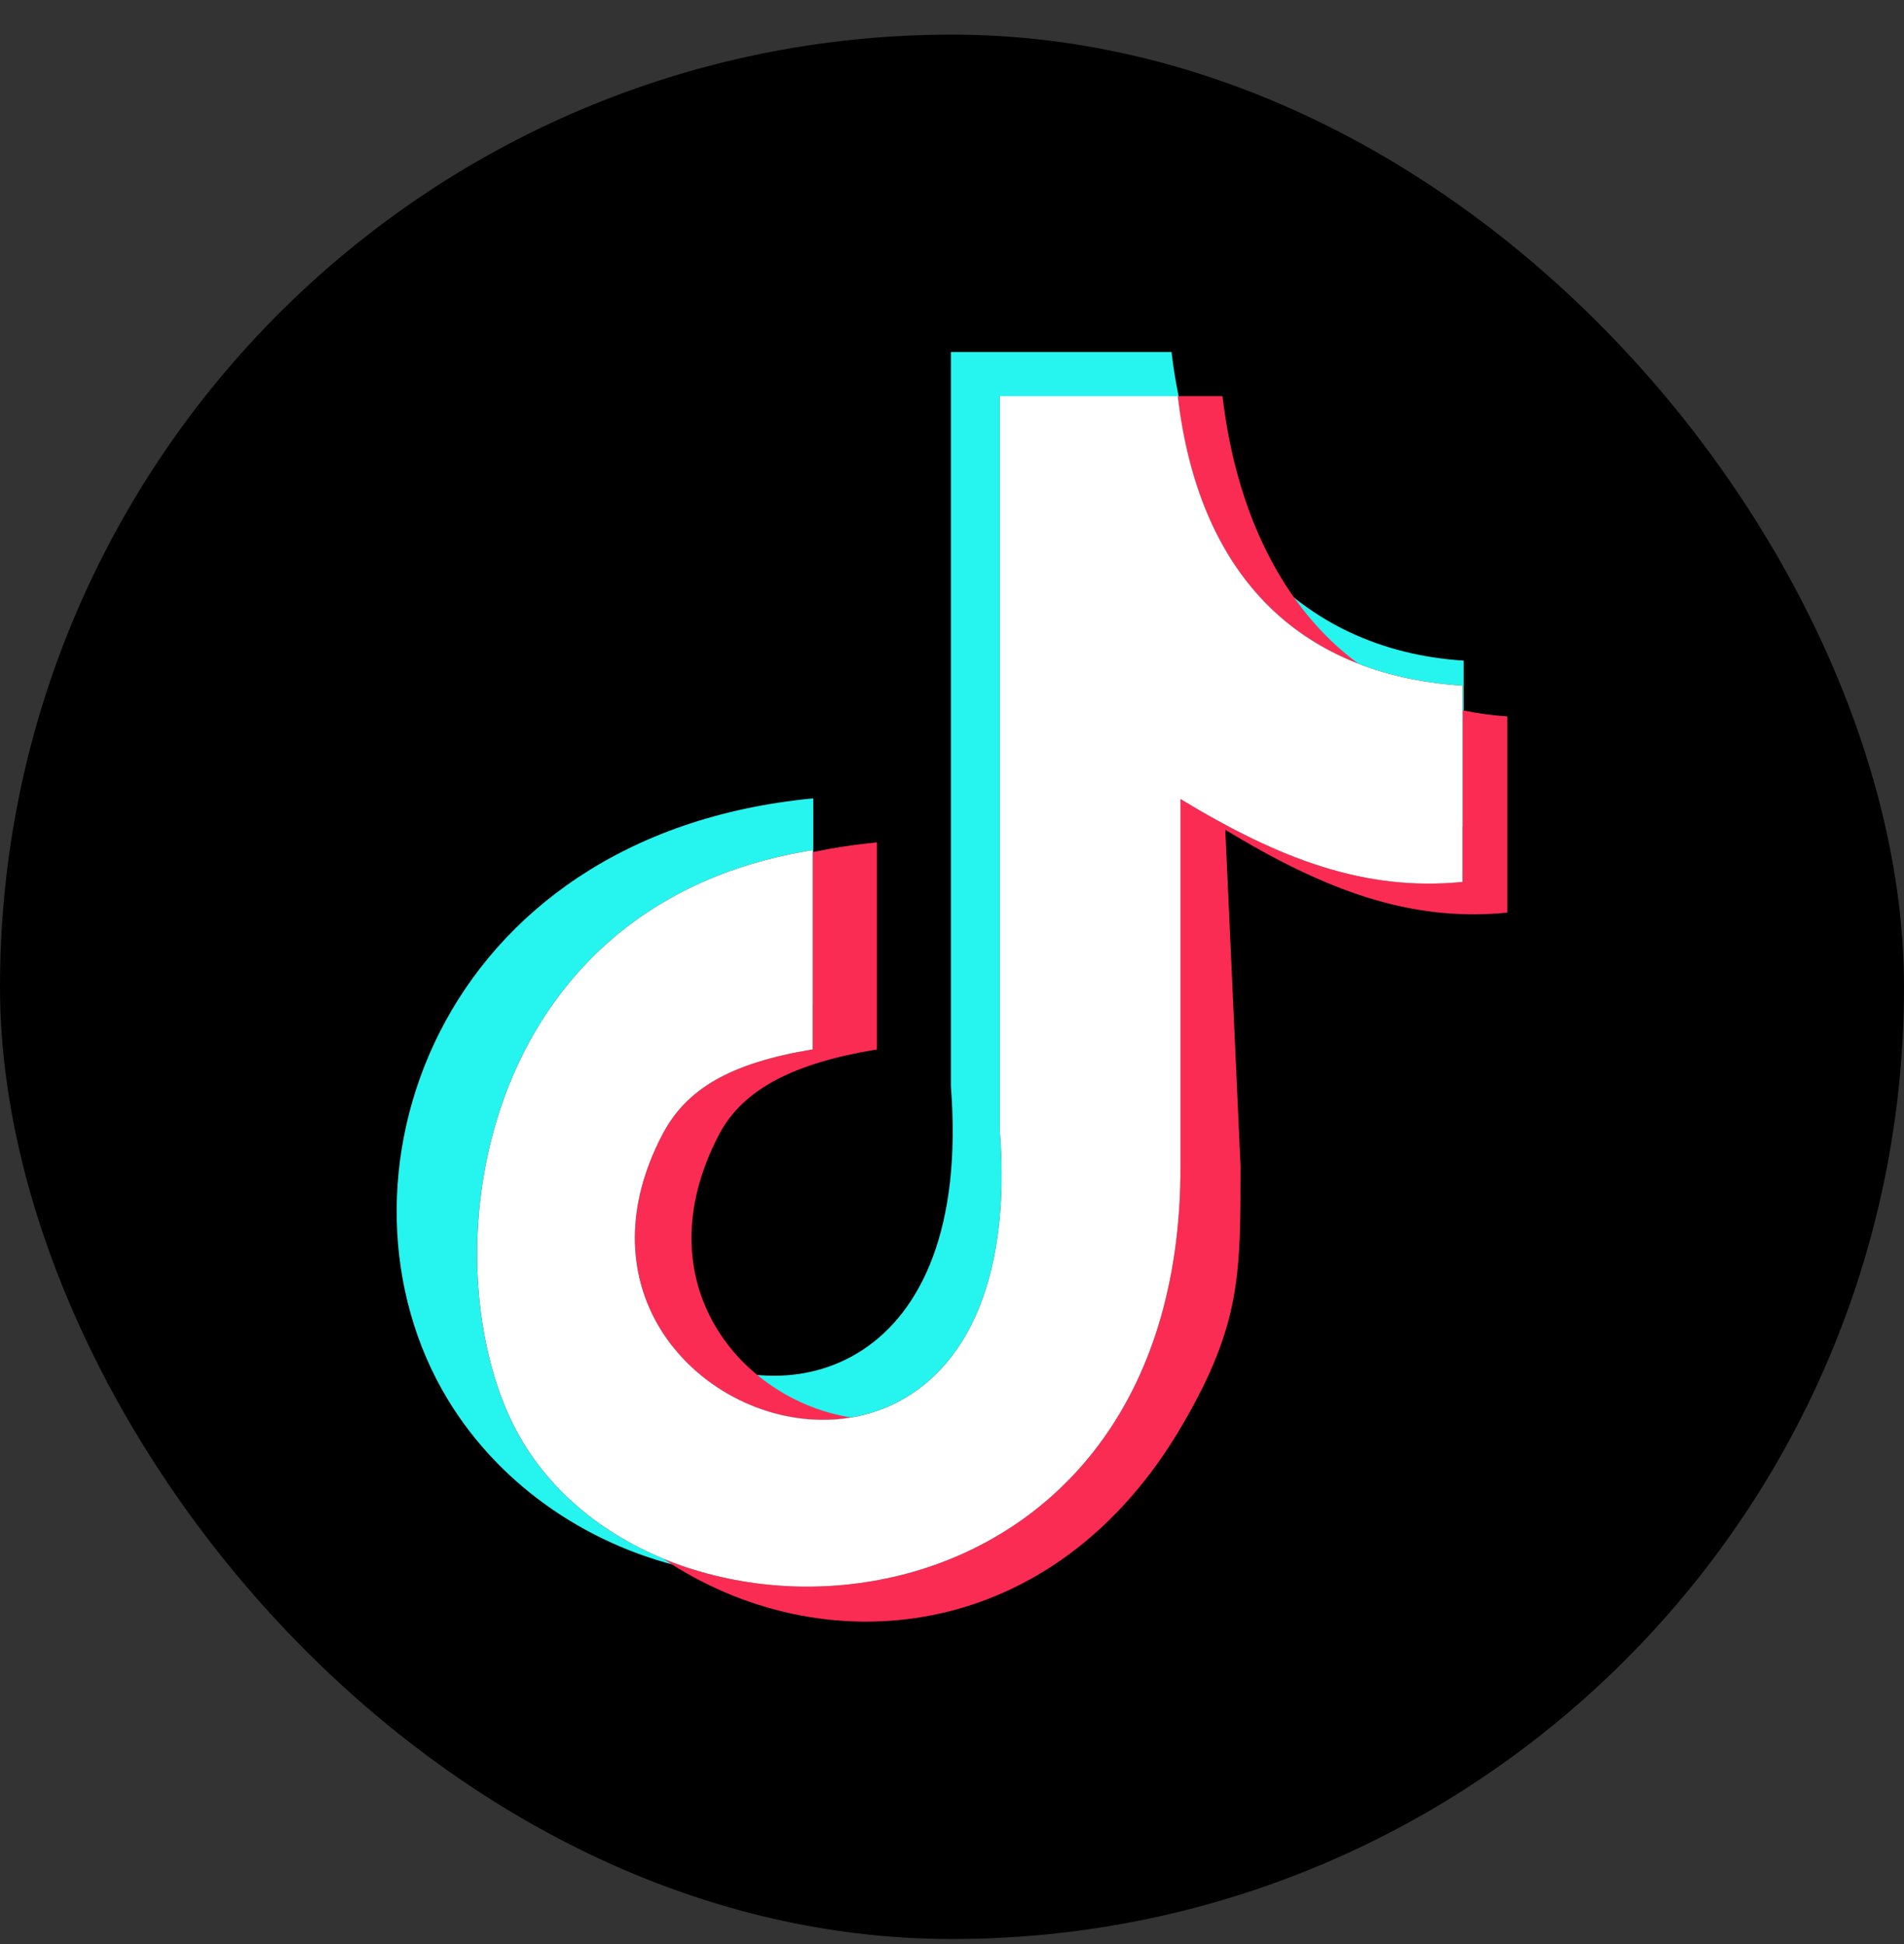
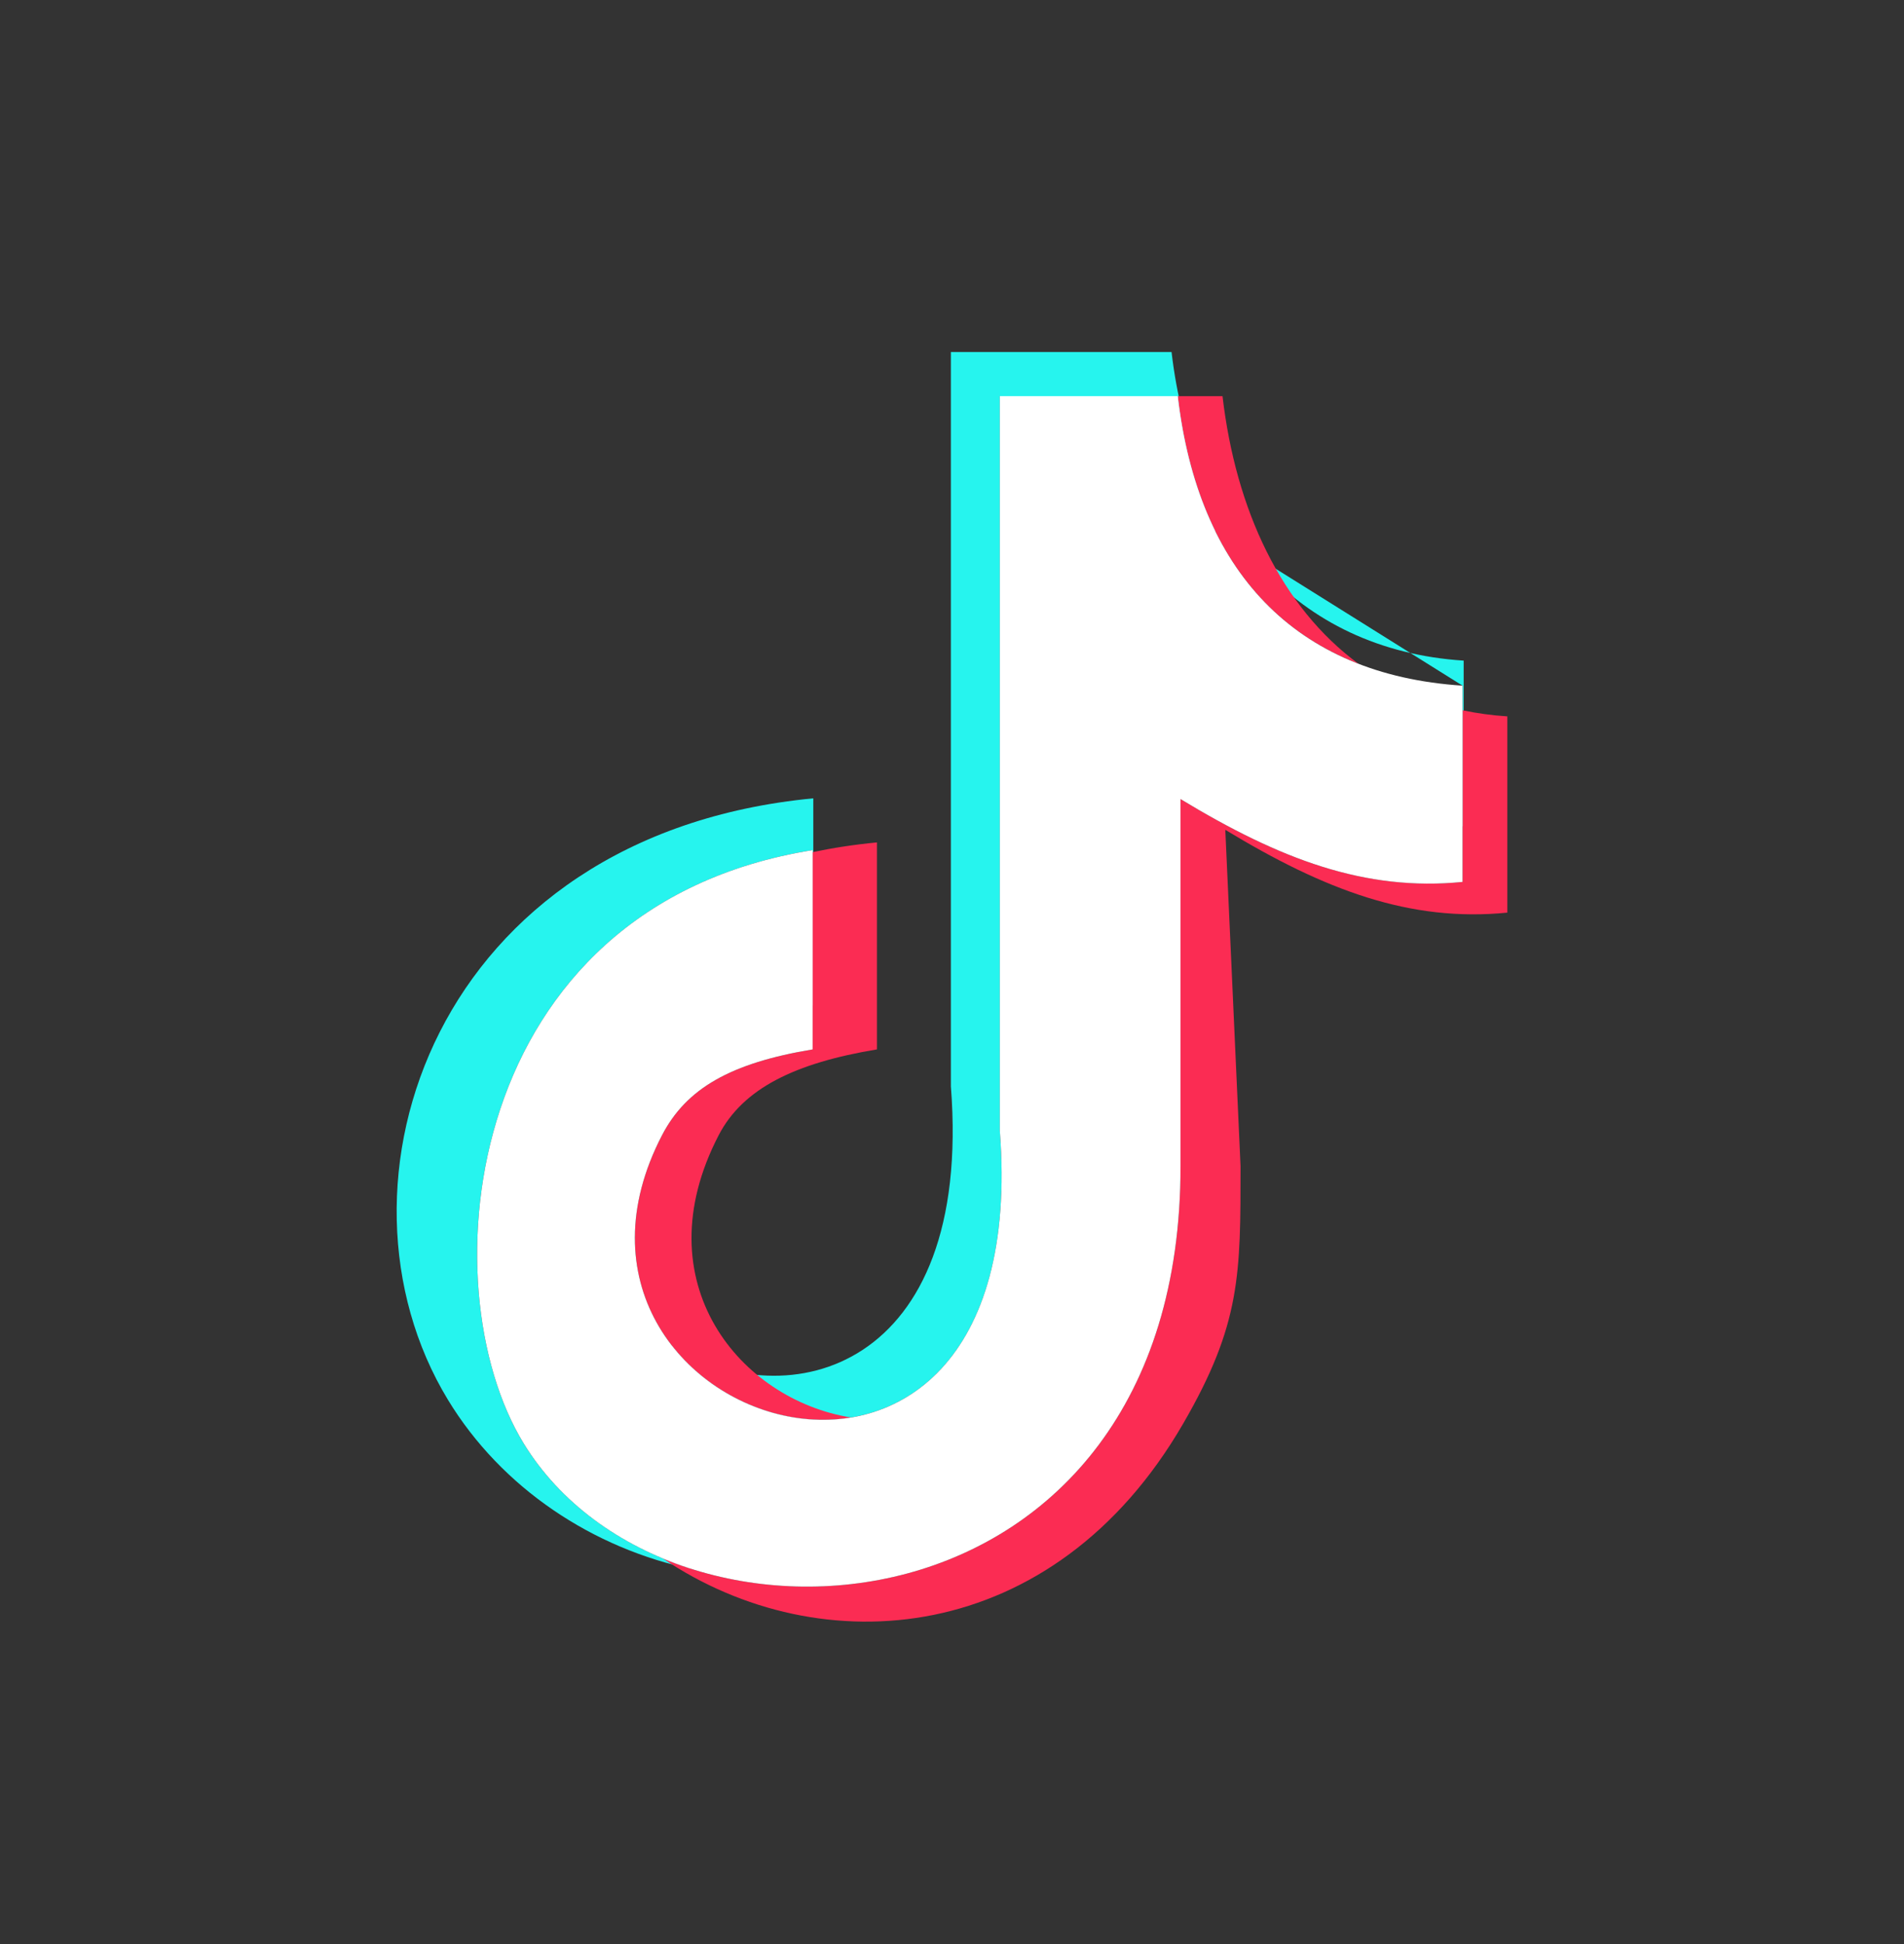
<svg xmlns="http://www.w3.org/2000/svg" width="48" height="49" viewBox="0 0 48 49" fill="none">
  <rect x="0" y="0" width="48" height="49" fill="#333333" stroke="none" />
-   <rect y="0.873" width="48" height="48" rx="24" fill="black" />
-   <path fill-rule="evenodd" clip-rule="evenodd" d="M29.535 8.873C30.047 13.273 32.664 16.378 36.899 16.651V20.825L36.871 20.827V17.282C32.637 17.009 30.203 14.384 29.691 9.985L25.206 9.984V28.495C25.853 36.828 19.407 37.075 16.942 33.916C19.834 35.738 24.529 34.554 23.972 27.384V8.873H29.535H29.535ZM17.484 39.56C14.949 39.034 12.645 37.509 11.291 35.279C8.003 29.861 10.967 21.031 20.503 20.122V25.339L20.488 25.342V21.427C11.646 22.846 10.759 32.411 13.207 36.391C14.152 37.925 15.702 39.004 17.483 39.56H17.484Z" fill="#26F4EE" />
+   <path fill-rule="evenodd" clip-rule="evenodd" d="M29.535 8.873C30.047 13.273 32.664 16.378 36.899 16.651V20.825L36.871 20.827V17.282L25.206 9.984V28.495C25.853 36.828 19.407 37.075 16.942 33.916C19.834 35.738 24.529 34.554 23.972 27.384V8.873H29.535H29.535ZM17.484 39.56C14.949 39.034 12.645 37.509 11.291 35.279C8.003 29.861 10.967 21.031 20.503 20.122V25.339L20.488 25.342V21.427C11.646 22.846 10.759 32.411 13.207 36.391C14.152 37.925 15.702 39.004 17.483 39.56H17.484Z" fill="#26F4EE" />
  <path fill-rule="evenodd" clip-rule="evenodd" d="M30.82 9.985C31.154 12.858 32.307 15.302 34.246 16.73C31.623 15.712 30.085 13.377 29.691 9.985L30.82 9.985ZM36.871 17.902C37.232 17.979 37.608 18.031 38 18.056V23.003C35.544 23.247 33.394 22.433 30.89 20.916L31.274 29.388C31.274 32.12 31.284 33.369 29.828 35.882C26.563 41.521 20.685 41.967 16.711 39.281C21.908 41.441 29.776 38.819 29.761 29.388V20.141C32.265 21.658 34.415 22.472 36.871 22.229V17.902ZM20.488 21.478C21.001 21.37 21.541 21.287 22.108 21.233V26.45C20.043 26.793 18.731 27.432 18.118 28.613C16.186 32.334 18.673 35.284 21.455 35.728C18.221 36.269 14.429 32.968 16.69 28.613C17.303 27.432 18.422 26.793 20.488 26.45V21.478Z" fill="#FB2C53" />
  <path fill-rule="evenodd" clip-rule="evenodd" d="M29.691 9.984C30.203 14.384 32.637 17.008 36.871 17.282V22.229C34.415 22.473 32.265 21.658 29.761 20.141V29.388C29.78 41.457 16.89 42.375 13.207 36.39C10.759 32.411 11.646 22.845 20.488 21.427V26.45C18.422 26.793 17.303 27.432 16.69 28.613C12.9 35.913 26.119 40.255 25.205 28.495V9.984L29.691 9.984H29.691Z" fill="white" />
</svg>